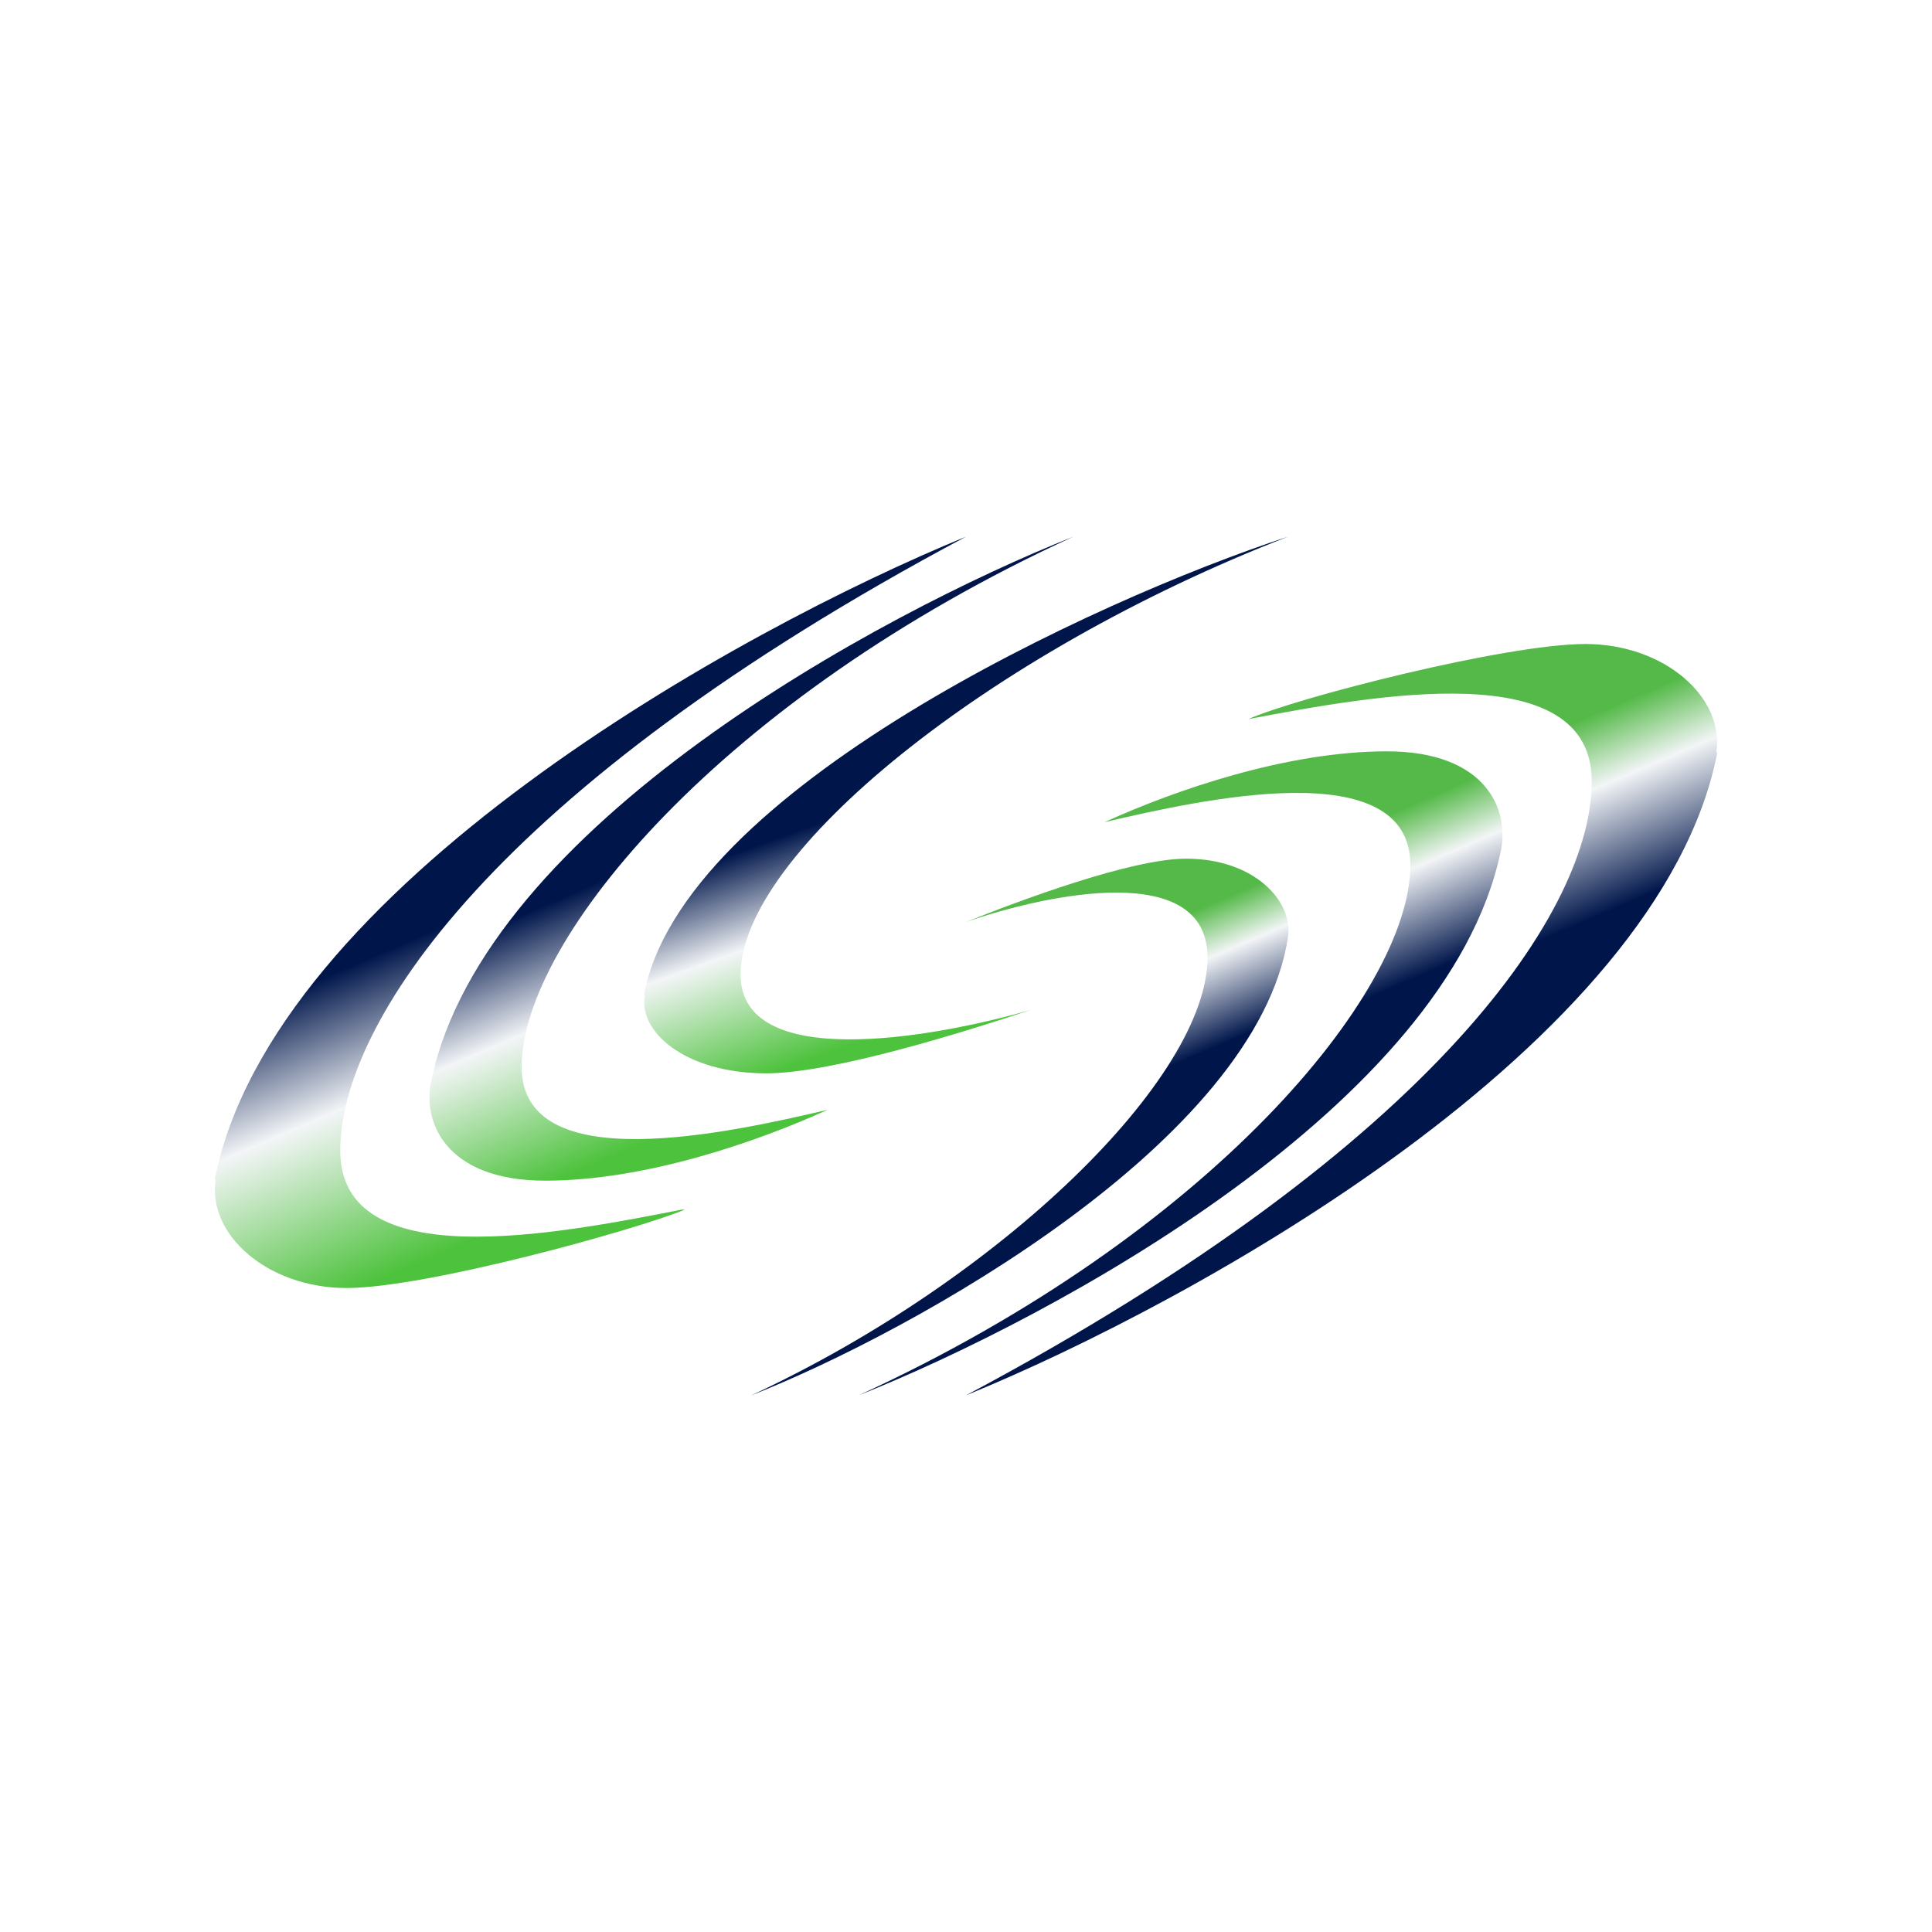
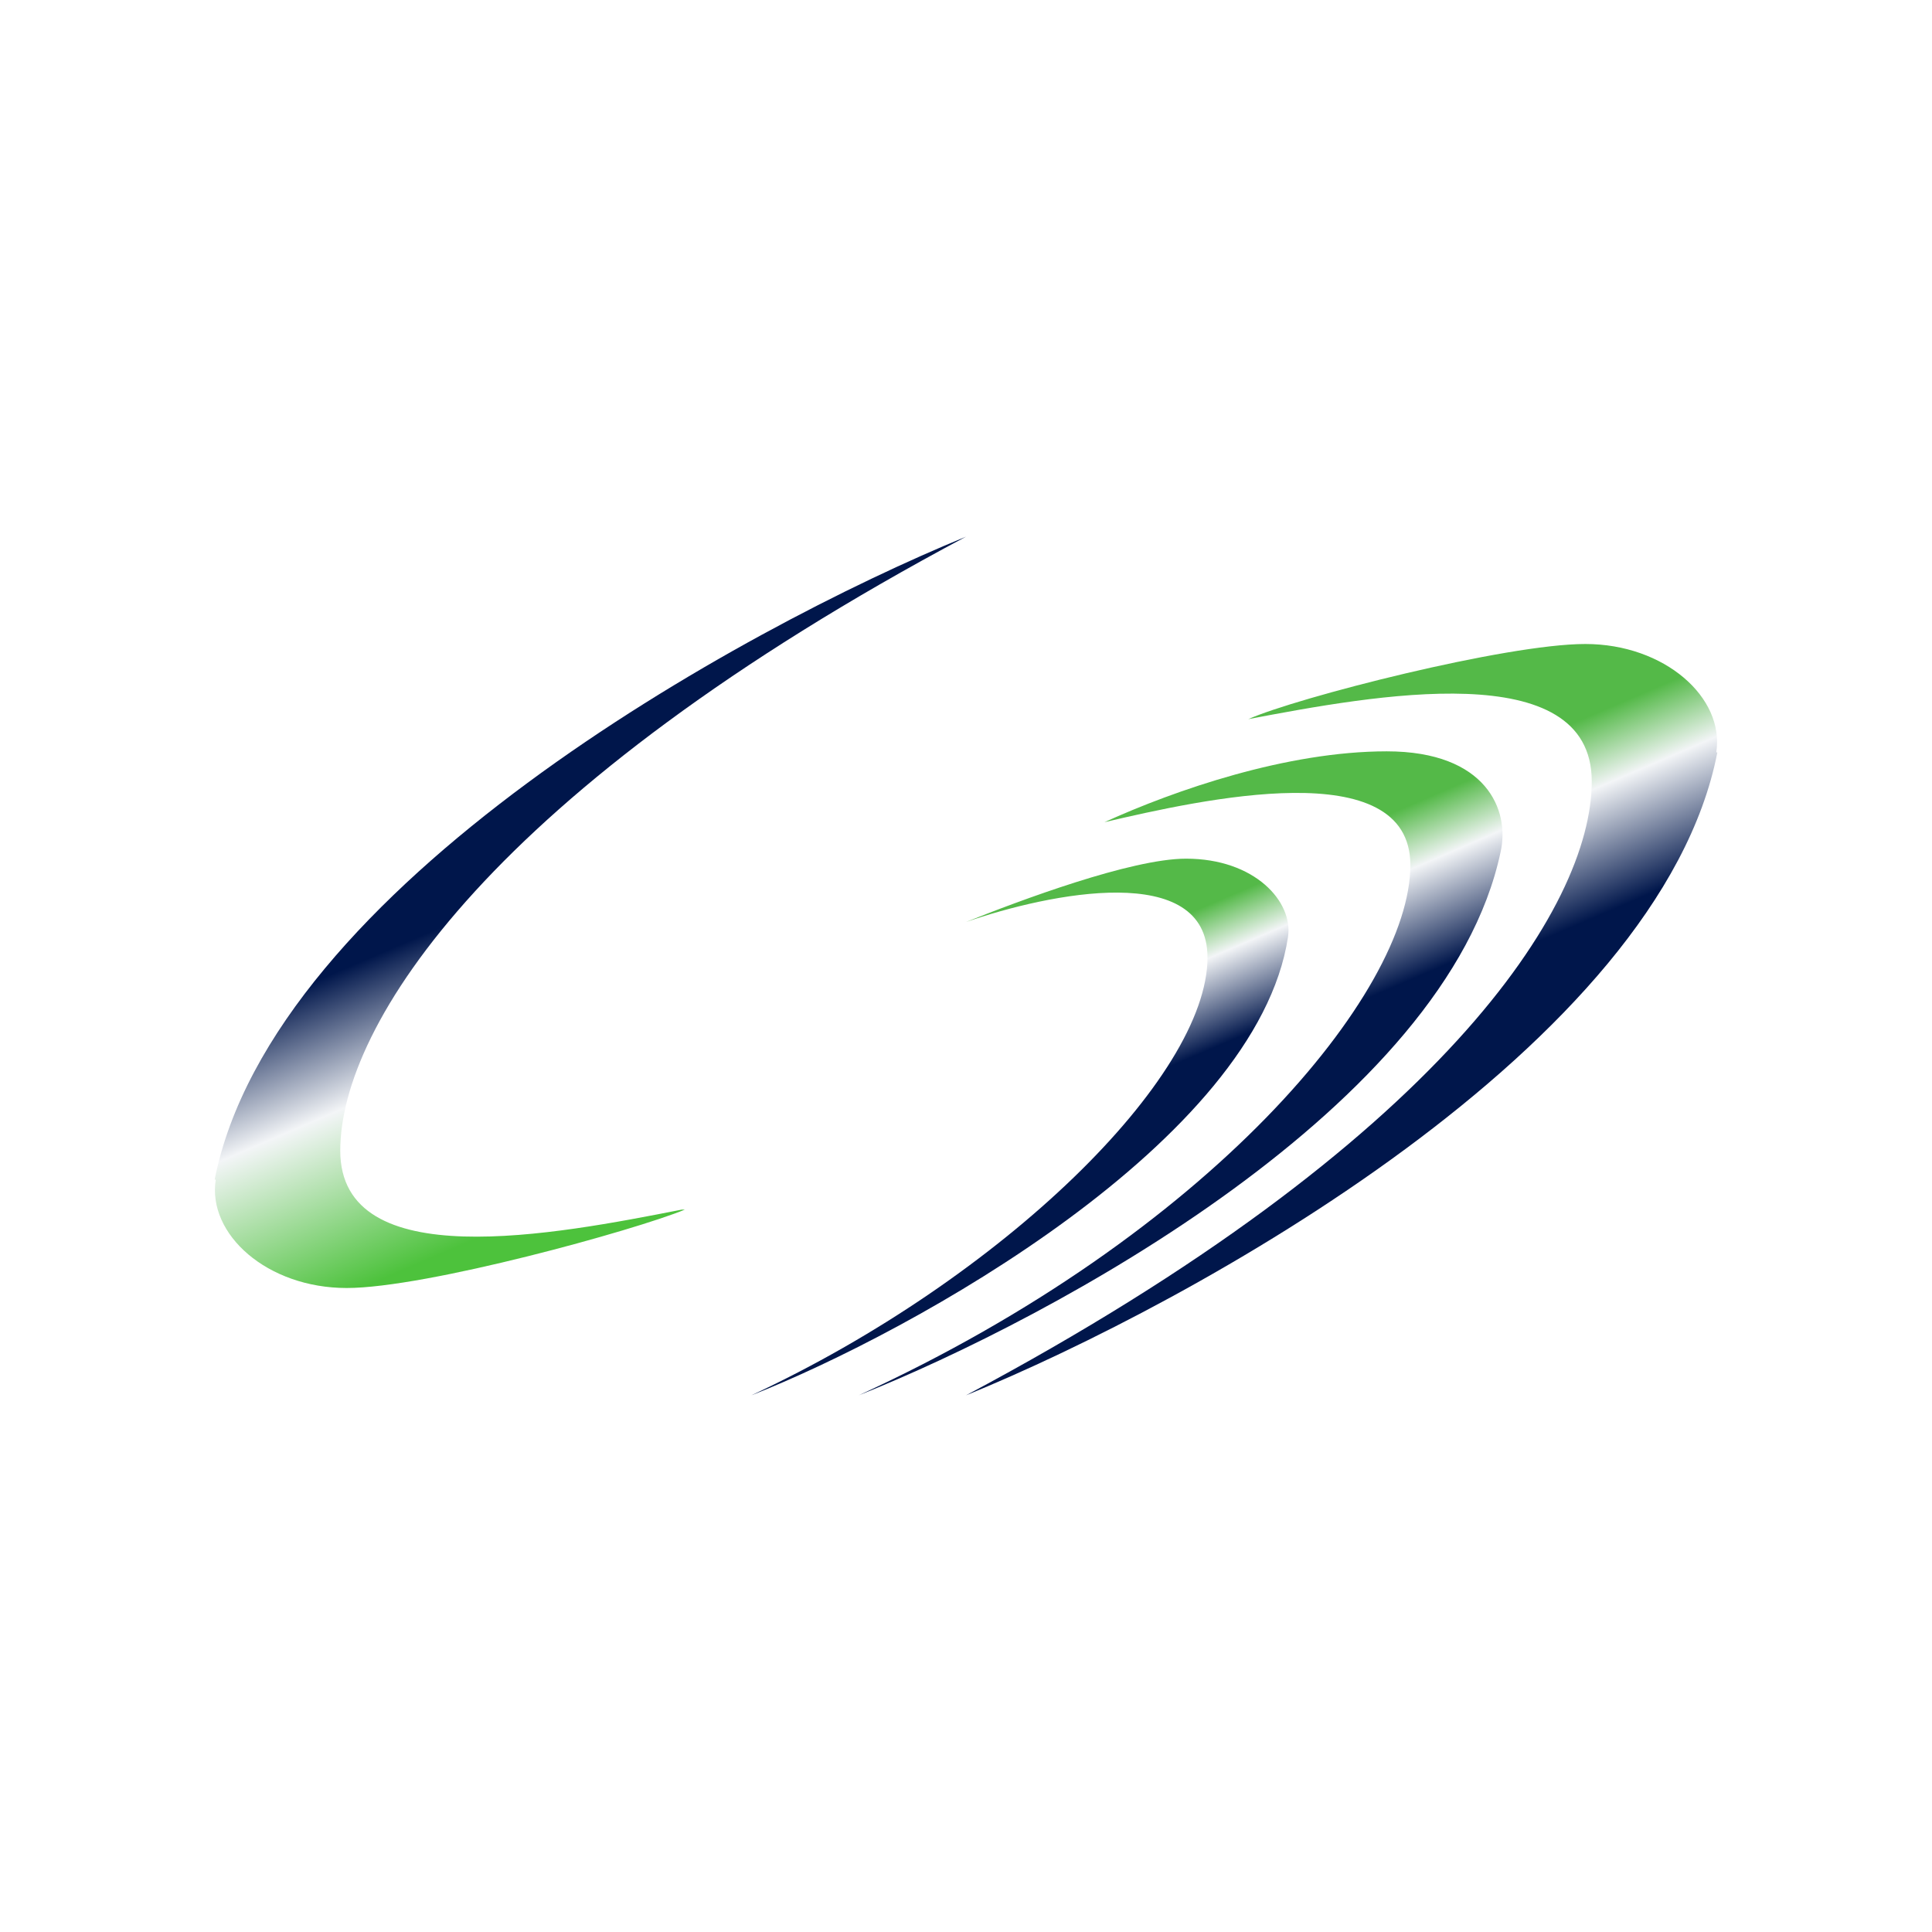
<svg xmlns="http://www.w3.org/2000/svg" width="18" height="18">
-   <path fill="#fff" d="M0 0h18v18H0z" />
  <path fill="url(#a)" d="M2 10.99C2.54 8.26 6.9 5.86 9 5c-4.43 2.36-5.83 4.55-5.83 5.72s2.01.78 3.18.55h.03c-.46.19-2.41.73-3.15.73s-1.3-.5-1.22-1.01Z" />
-   <path fill="url(#b)" d="M4.02 10.06C4.52 7.7 8.19 5.72 10 5 6.73 6.5 4.86 8.75 4.86 9.94c0 1.05 1.95.61 2.85.4-.66.3-1.7.66-2.63.66s-1.15-.55-1.06-.94" />
-   <path fill="url(#c)" d="M6 9.27c.35-1.9 4.2-3.68 6-4.27-2.81 1.09-5.1 2.96-5.1 4.08 0 .9 1.76.6 2.7.33-.6.2-1.84.59-2.46.59-.77 0-1.2-.4-1.13-.73Z" />
-   <path fill="url(#d)" d="M16 7.01c-.53 2.73-4.89 5.13-7 5.99 4.43-2.36 5.83-4.55 5.83-5.72 0-1.18-2.04-.8-3.2-.58.45-.2 2.4-.7 3.14-.7s1.3.5 1.22 1.01Z" />
+   <path fill="url(#d)" d="M16 7.01c-.53 2.73-4.89 5.13-7 5.99 4.43-2.36 5.83-4.55 5.83-5.72 0-1.18-2.04-.8-3.2-.58.45-.2 2.4-.7 3.14-.7s1.3.5 1.22 1.01" />
  <path fill="url(#e)" d="M13.98 7.94C13.48 10.3 9.81 12.28 8 13c3.27-1.5 5.14-3.75 5.14-4.94 0-1.05-1.95-.61-2.85-.4.66-.3 1.7-.66 2.63-.66s1.15.55 1.06.94" />
  <path fill="url(#f)" d="M12 8.73c-.29 1.9-3.5 3.68-5 4.27 2.34-1.09 4.25-2.96 4.25-4.08 0-.9-1.47-.6-2.25-.33.5-.2 1.54-.59 2.05-.59.64 0 1 .4.95.73" />
  <defs>
    <linearGradient id="a" x1="4.34" x2="6.15" y1="7.09" y2="11.31" gradientUnits="userSpaceOnUse">
      <stop offset=".29" stop-color="#00164B" />
      <stop offset=".55" stop-color="#F3F5F7" />
      <stop offset=".9" stop-color="#4DC23C" />
    </linearGradient>
    <linearGradient id="b" x1="6" x2="7.56" y1="6.79" y2="10.41" gradientUnits="userSpaceOnUse">
      <stop offset=".29" stop-color="#00164B" />
      <stop offset=".55" stop-color="#F3F5F7" />
      <stop offset=".9" stop-color="#4DC23C" />
    </linearGradient>
    <linearGradient id="c" x1="8" x2="9.14" y1="6.5" y2="9.66" gradientUnits="userSpaceOnUse">
      <stop offset=".29" stop-color="#00164B" />
      <stop offset=".55" stop-color="#F3F5F7" />
      <stop offset=".9" stop-color="#4DC23C" />
    </linearGradient>
    <linearGradient id="d" x1="13.66" x2="11.85" y1="10.91" y2="6.69" gradientUnits="userSpaceOnUse">
      <stop offset=".37" stop-color="#00164B" />
      <stop offset=".61" stop-color="#F3F5F7" />
      <stop offset=".75" stop-color="#54B948" />
    </linearGradient>
    <linearGradient id="e" x1="12" x2="10.44" y1="11.21" y2="7.59" gradientUnits="userSpaceOnUse">
      <stop offset=".37" stop-color="#00164B" />
      <stop offset=".61" stop-color="#F3F5F7" />
      <stop offset=".75" stop-color="#54B948" />
    </linearGradient>
    <linearGradient id="f" x1="10.33" x2="9.04" y1="11.5" y2="8.49" gradientUnits="userSpaceOnUse">
      <stop offset=".37" stop-color="#00164B" />
      <stop offset=".61" stop-color="#F3F5F7" />
      <stop offset=".75" stop-color="#54B948" />
    </linearGradient>
  </defs>
</svg>